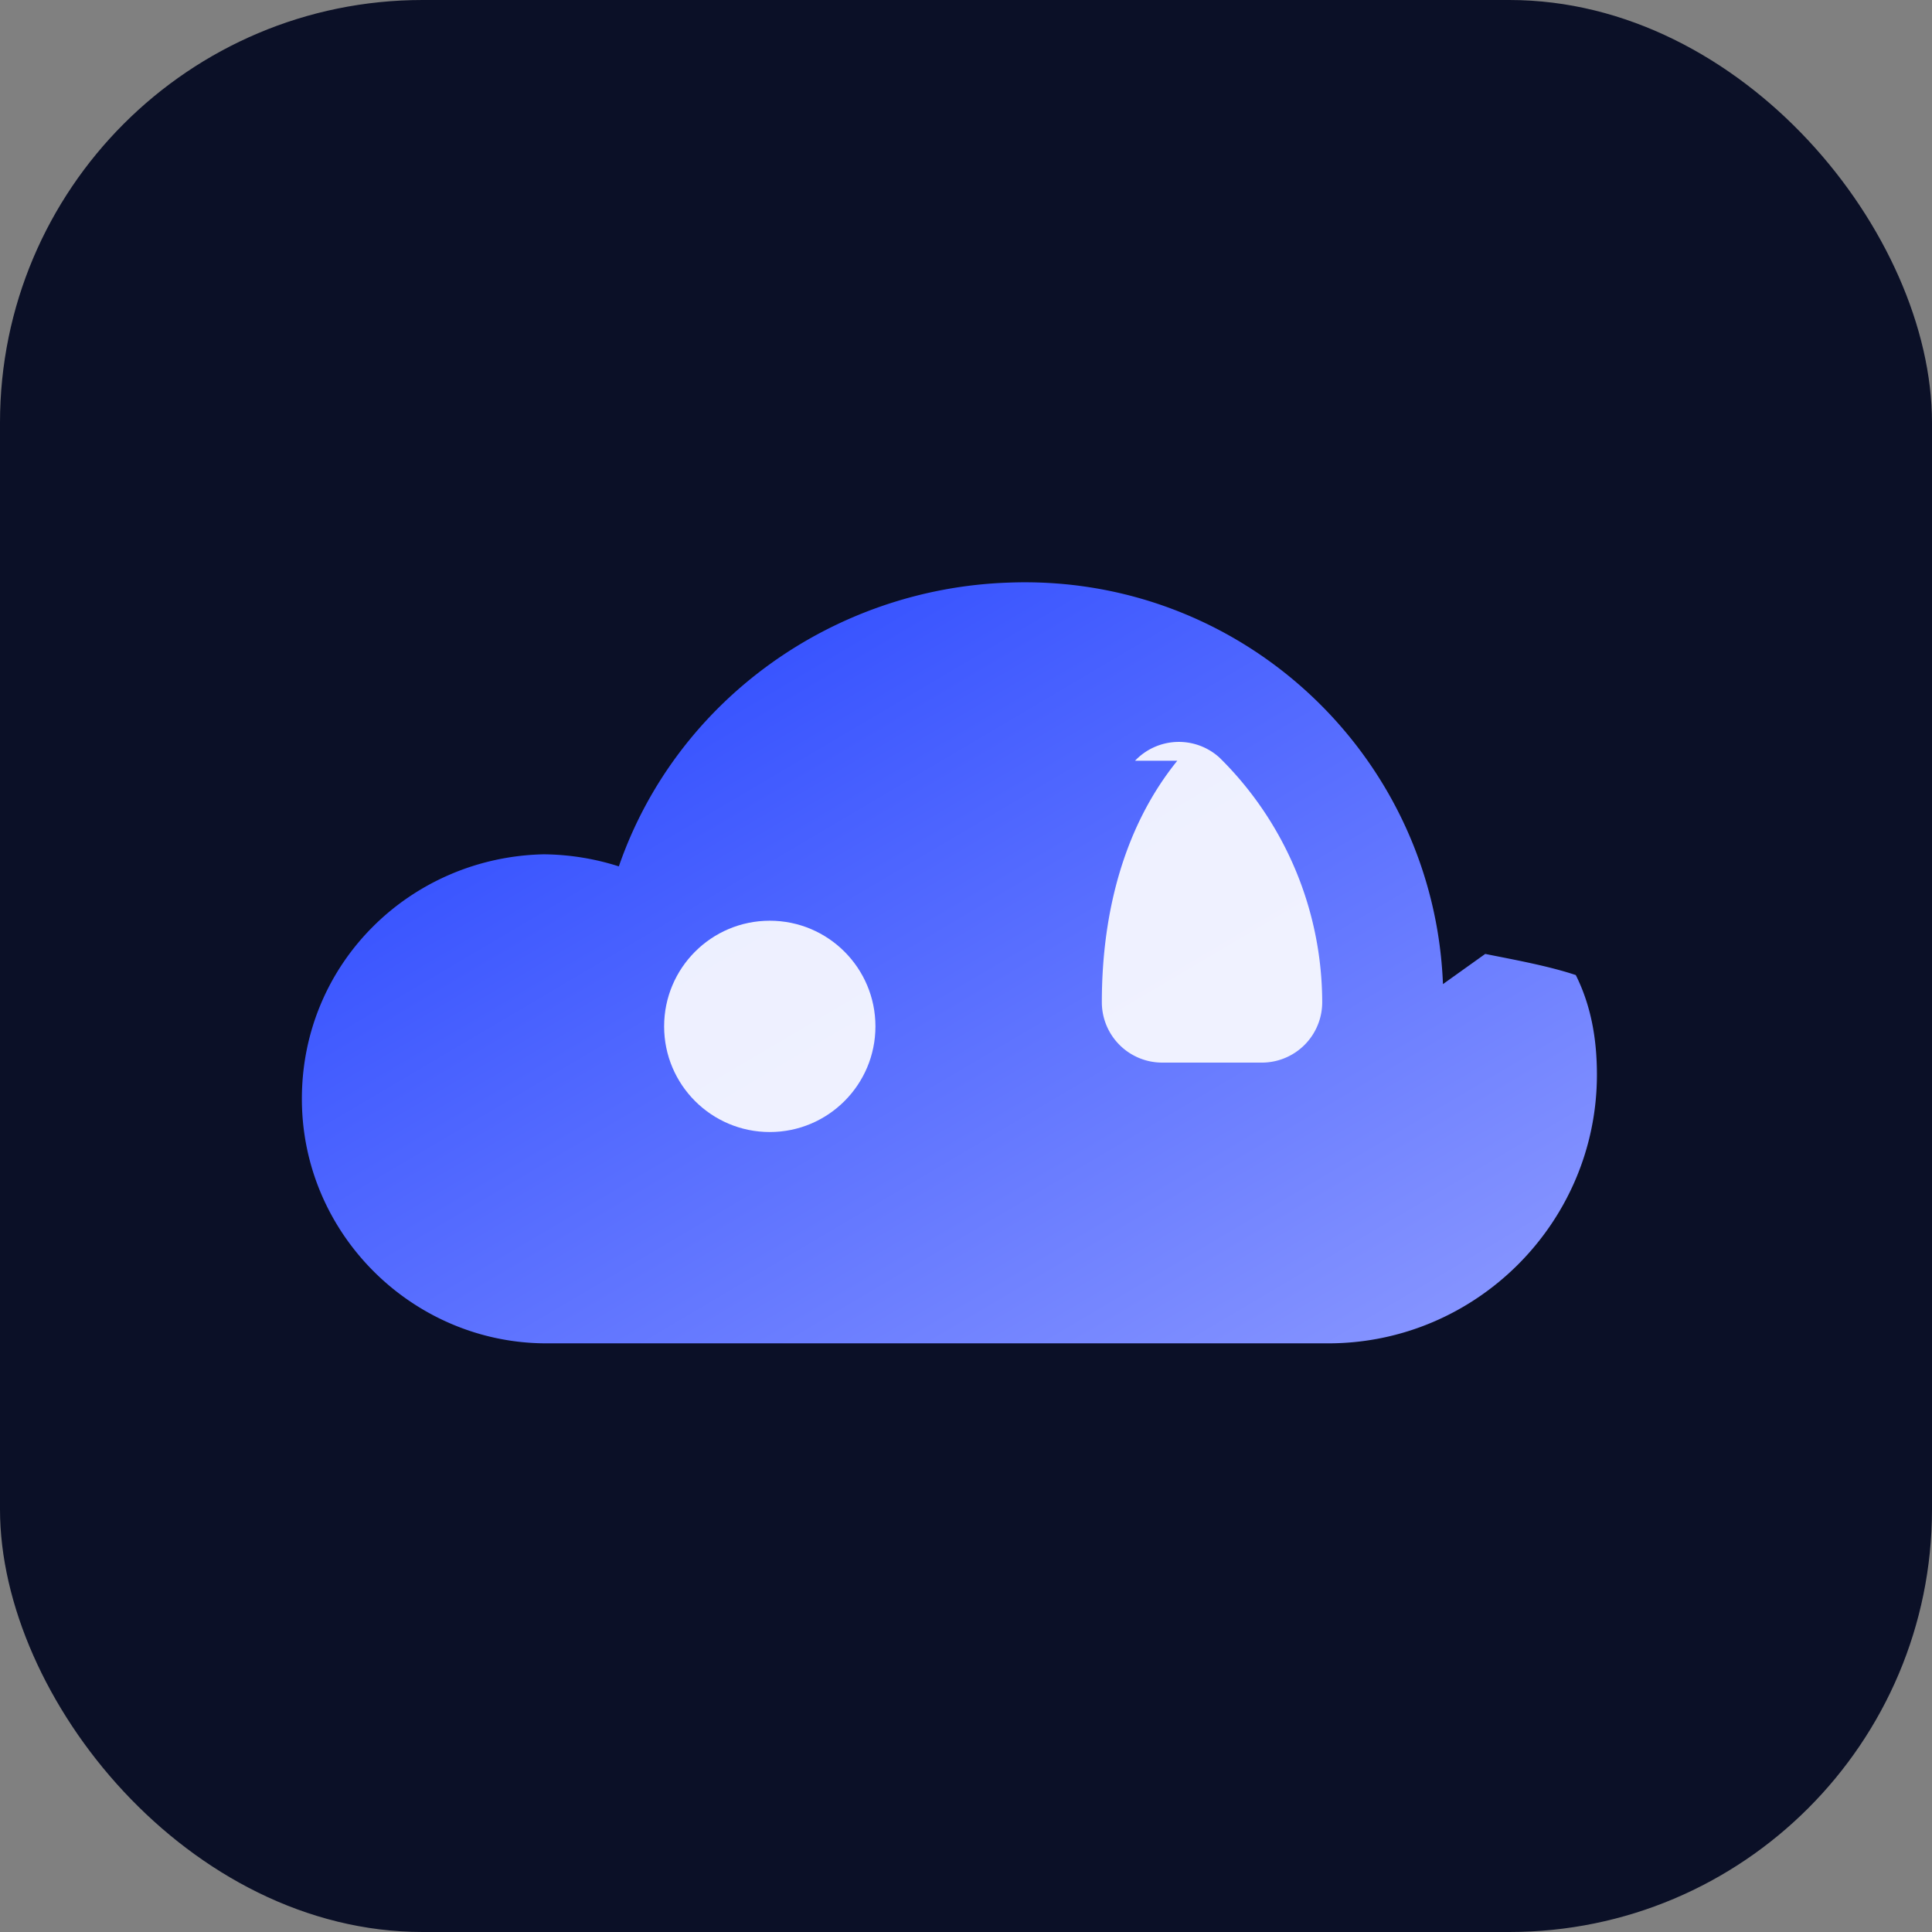
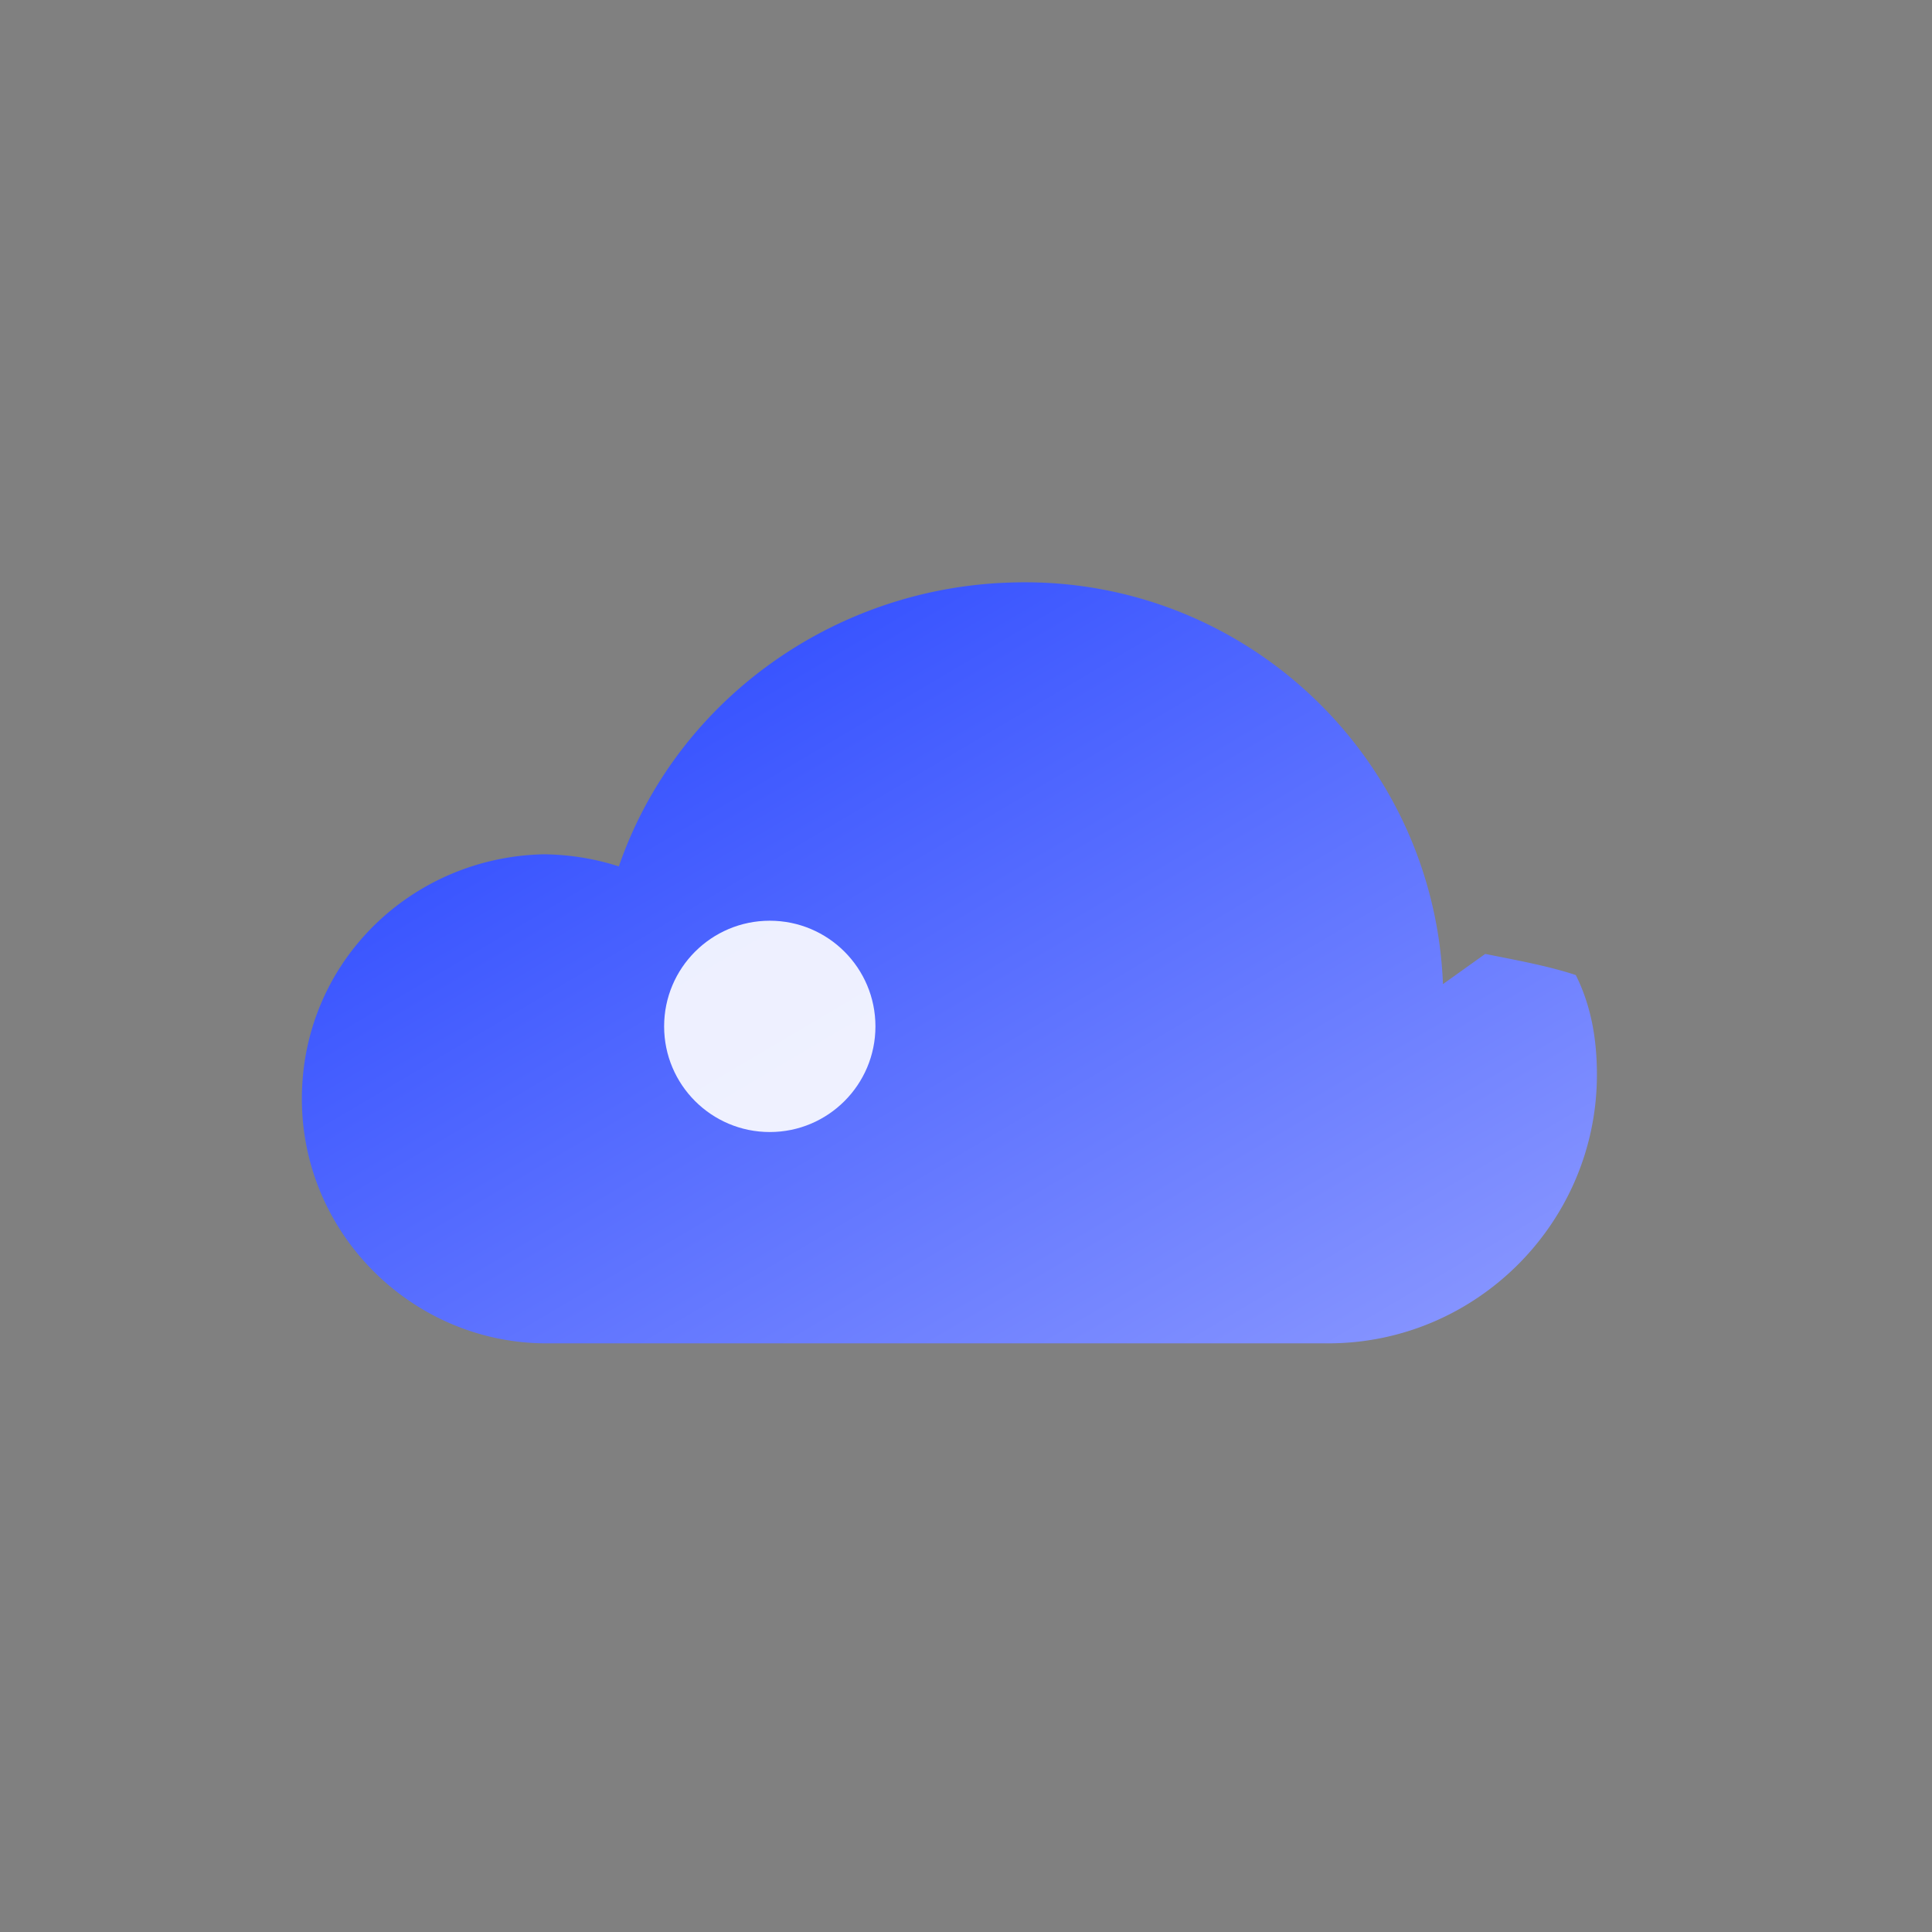
<svg xmlns="http://www.w3.org/2000/svg" viewBox="0 0 64 64">
  <rect x="0" y="0" width="64" height="64" fill="#808080" stroke="none" />
  <defs>
    <linearGradient id="cloudGradient" x1="0%" y1="0%" x2="100%" y2="100%">
      <stop offset="0%" stop-color="#1f3fff" />
      <stop offset="100%" stop-color="#8d9aff" />
    </linearGradient>
  </defs>
-   <rect width="64" height="64" rx="14" fill="#0b1027" />
  <path fill="url(#cloudGradient)" d="M47.8 32.6c-.3-7.6-6.7-13.6-14.4-13.3-5.8.2-11 3.9-12.9 9.4a8.4 8.4 0 0 0-2.5-.4c-4.4.1-8 3.6-8 8.1s3.7 8.1 8.1 8.1H44c4.9 0 8.9-4 8.9-8.9 0-1.2-.2-2.3-.7-3.3-.9-.3-2-.5-3-.7Z" />
-   <path fill="#ffffff" fill-opacity="0.9" d="M37.6 25.2a2 2 0 0 1 2.8-.1 11.4 11.4 0 0 1 3.4 8.1 2 2 0 0 1-2 2h-3.3a2 2 0 0 1-2-2c0-3.1.8-5.9 2.5-8Z" />
  <circle cx="25.5" cy="34" r="3.5" fill="#ffffff" fill-opacity="0.9" />
</svg>